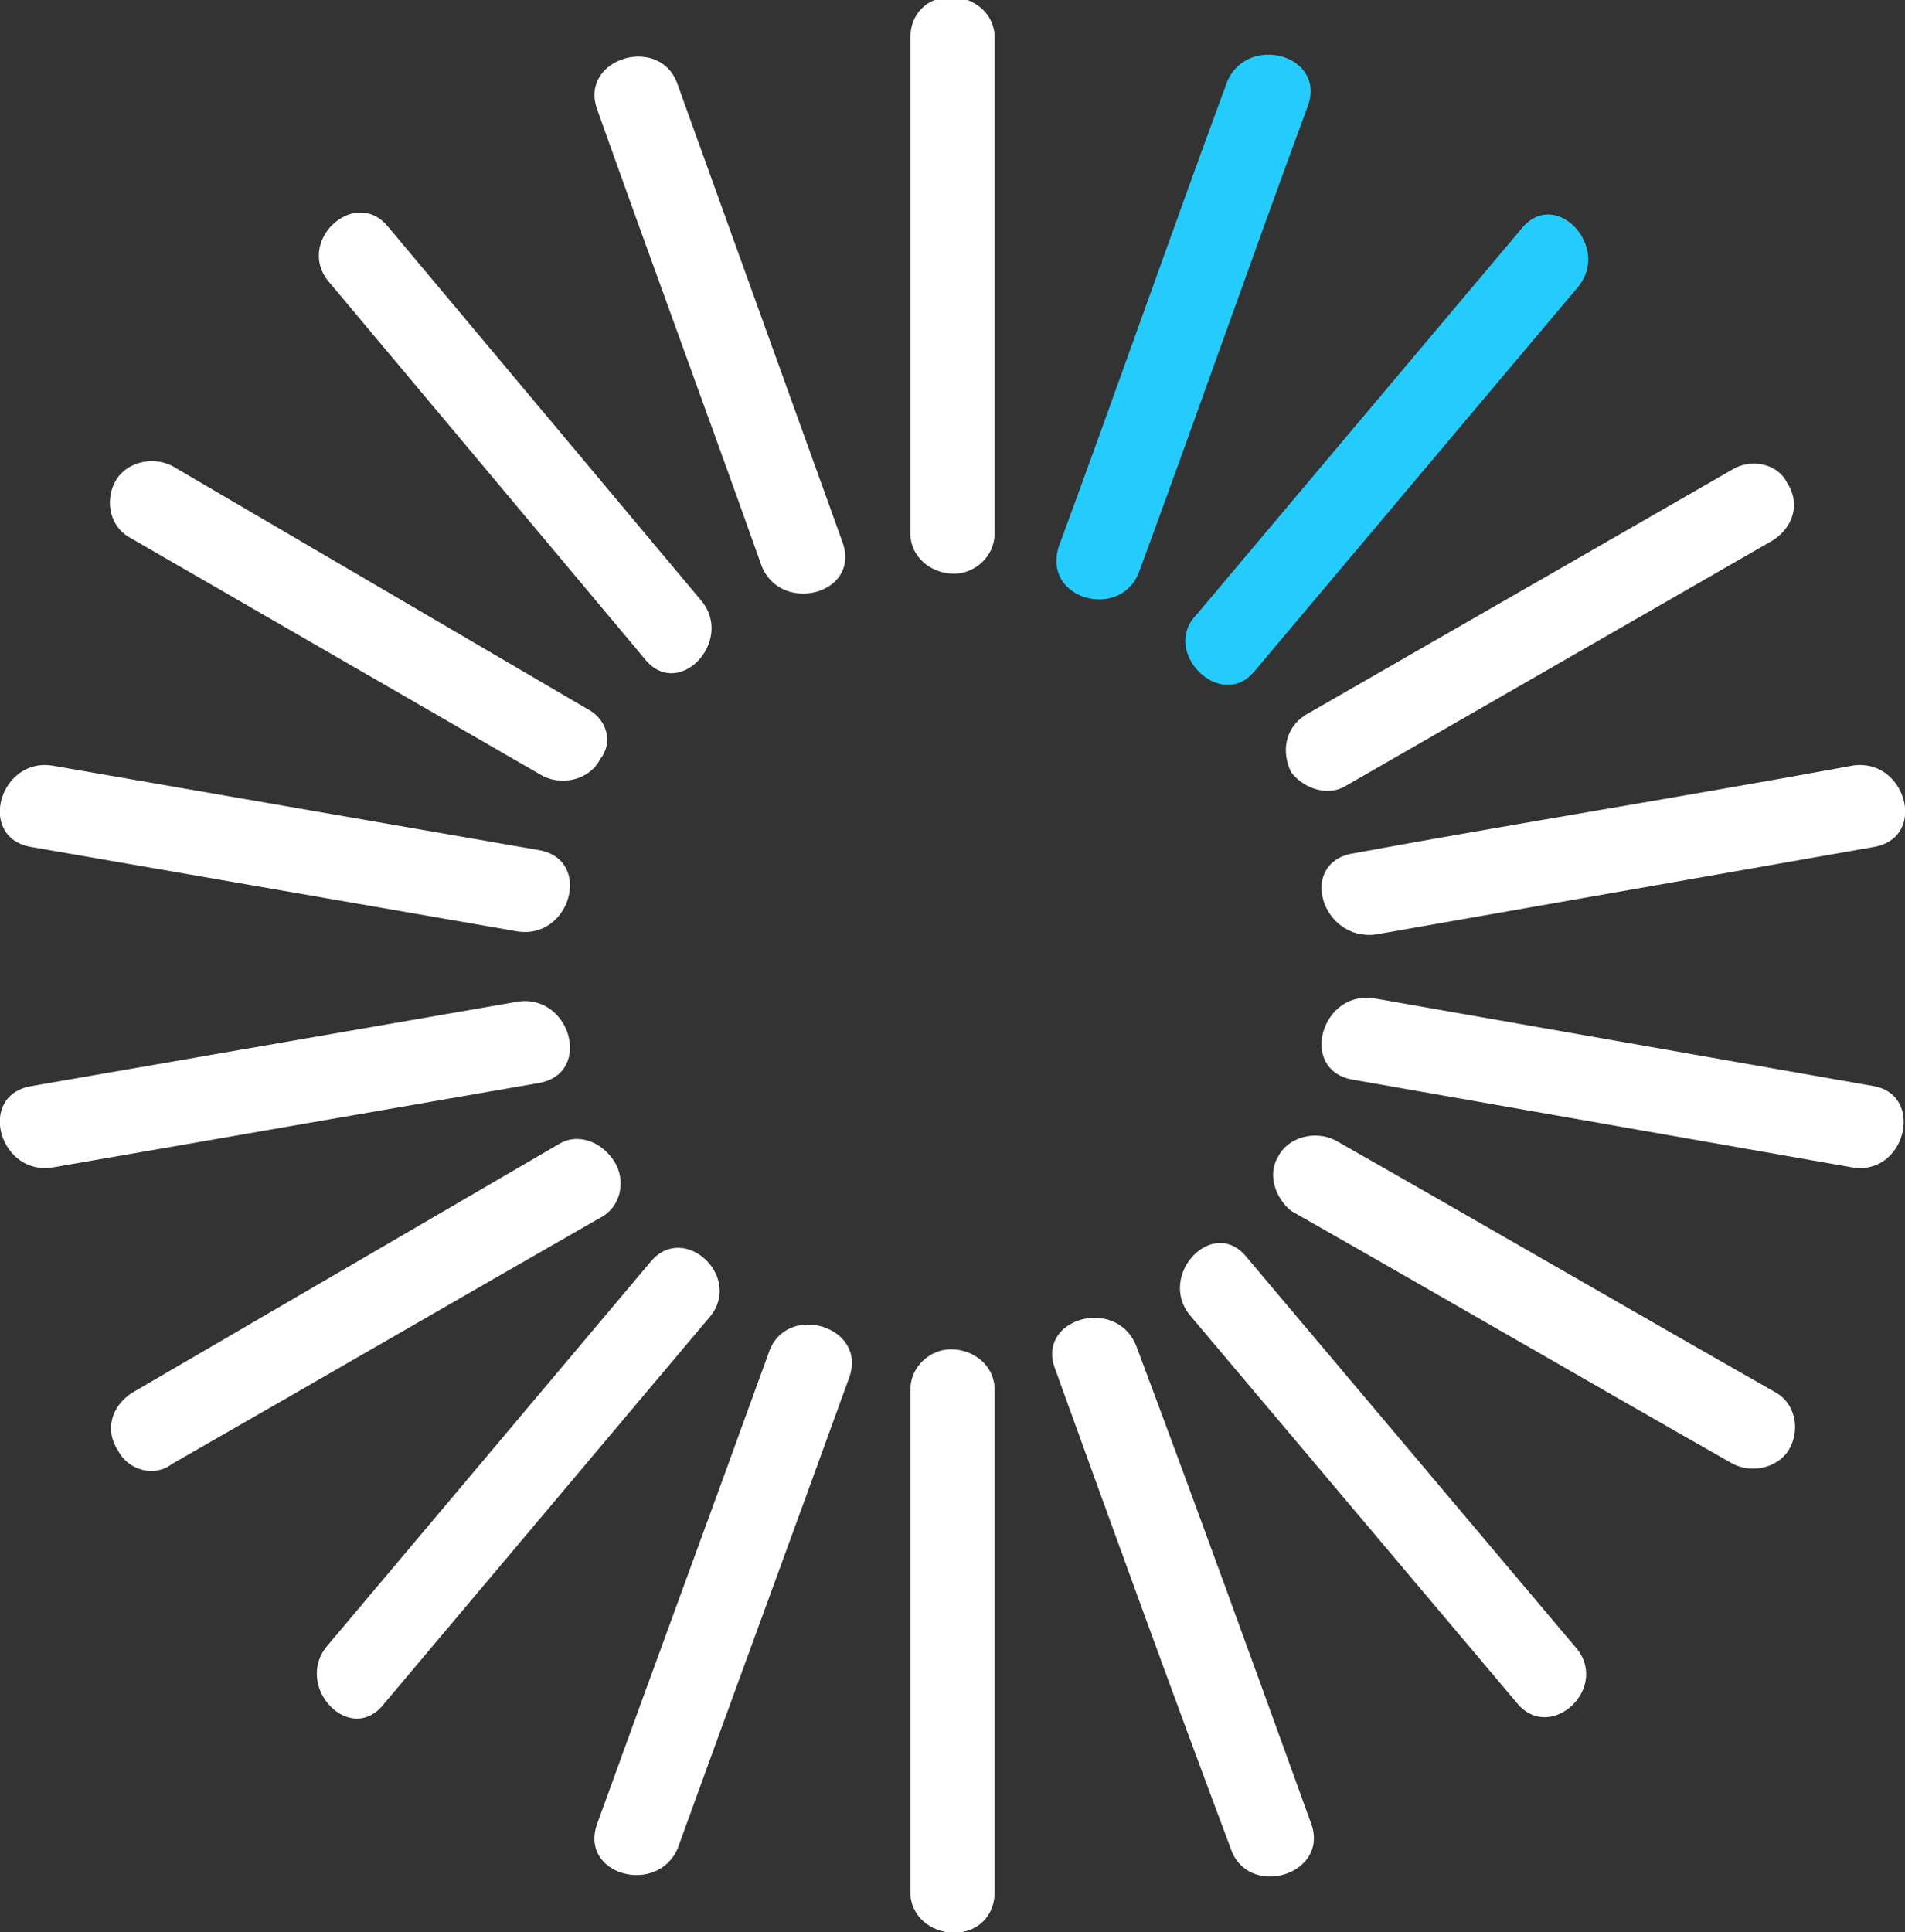
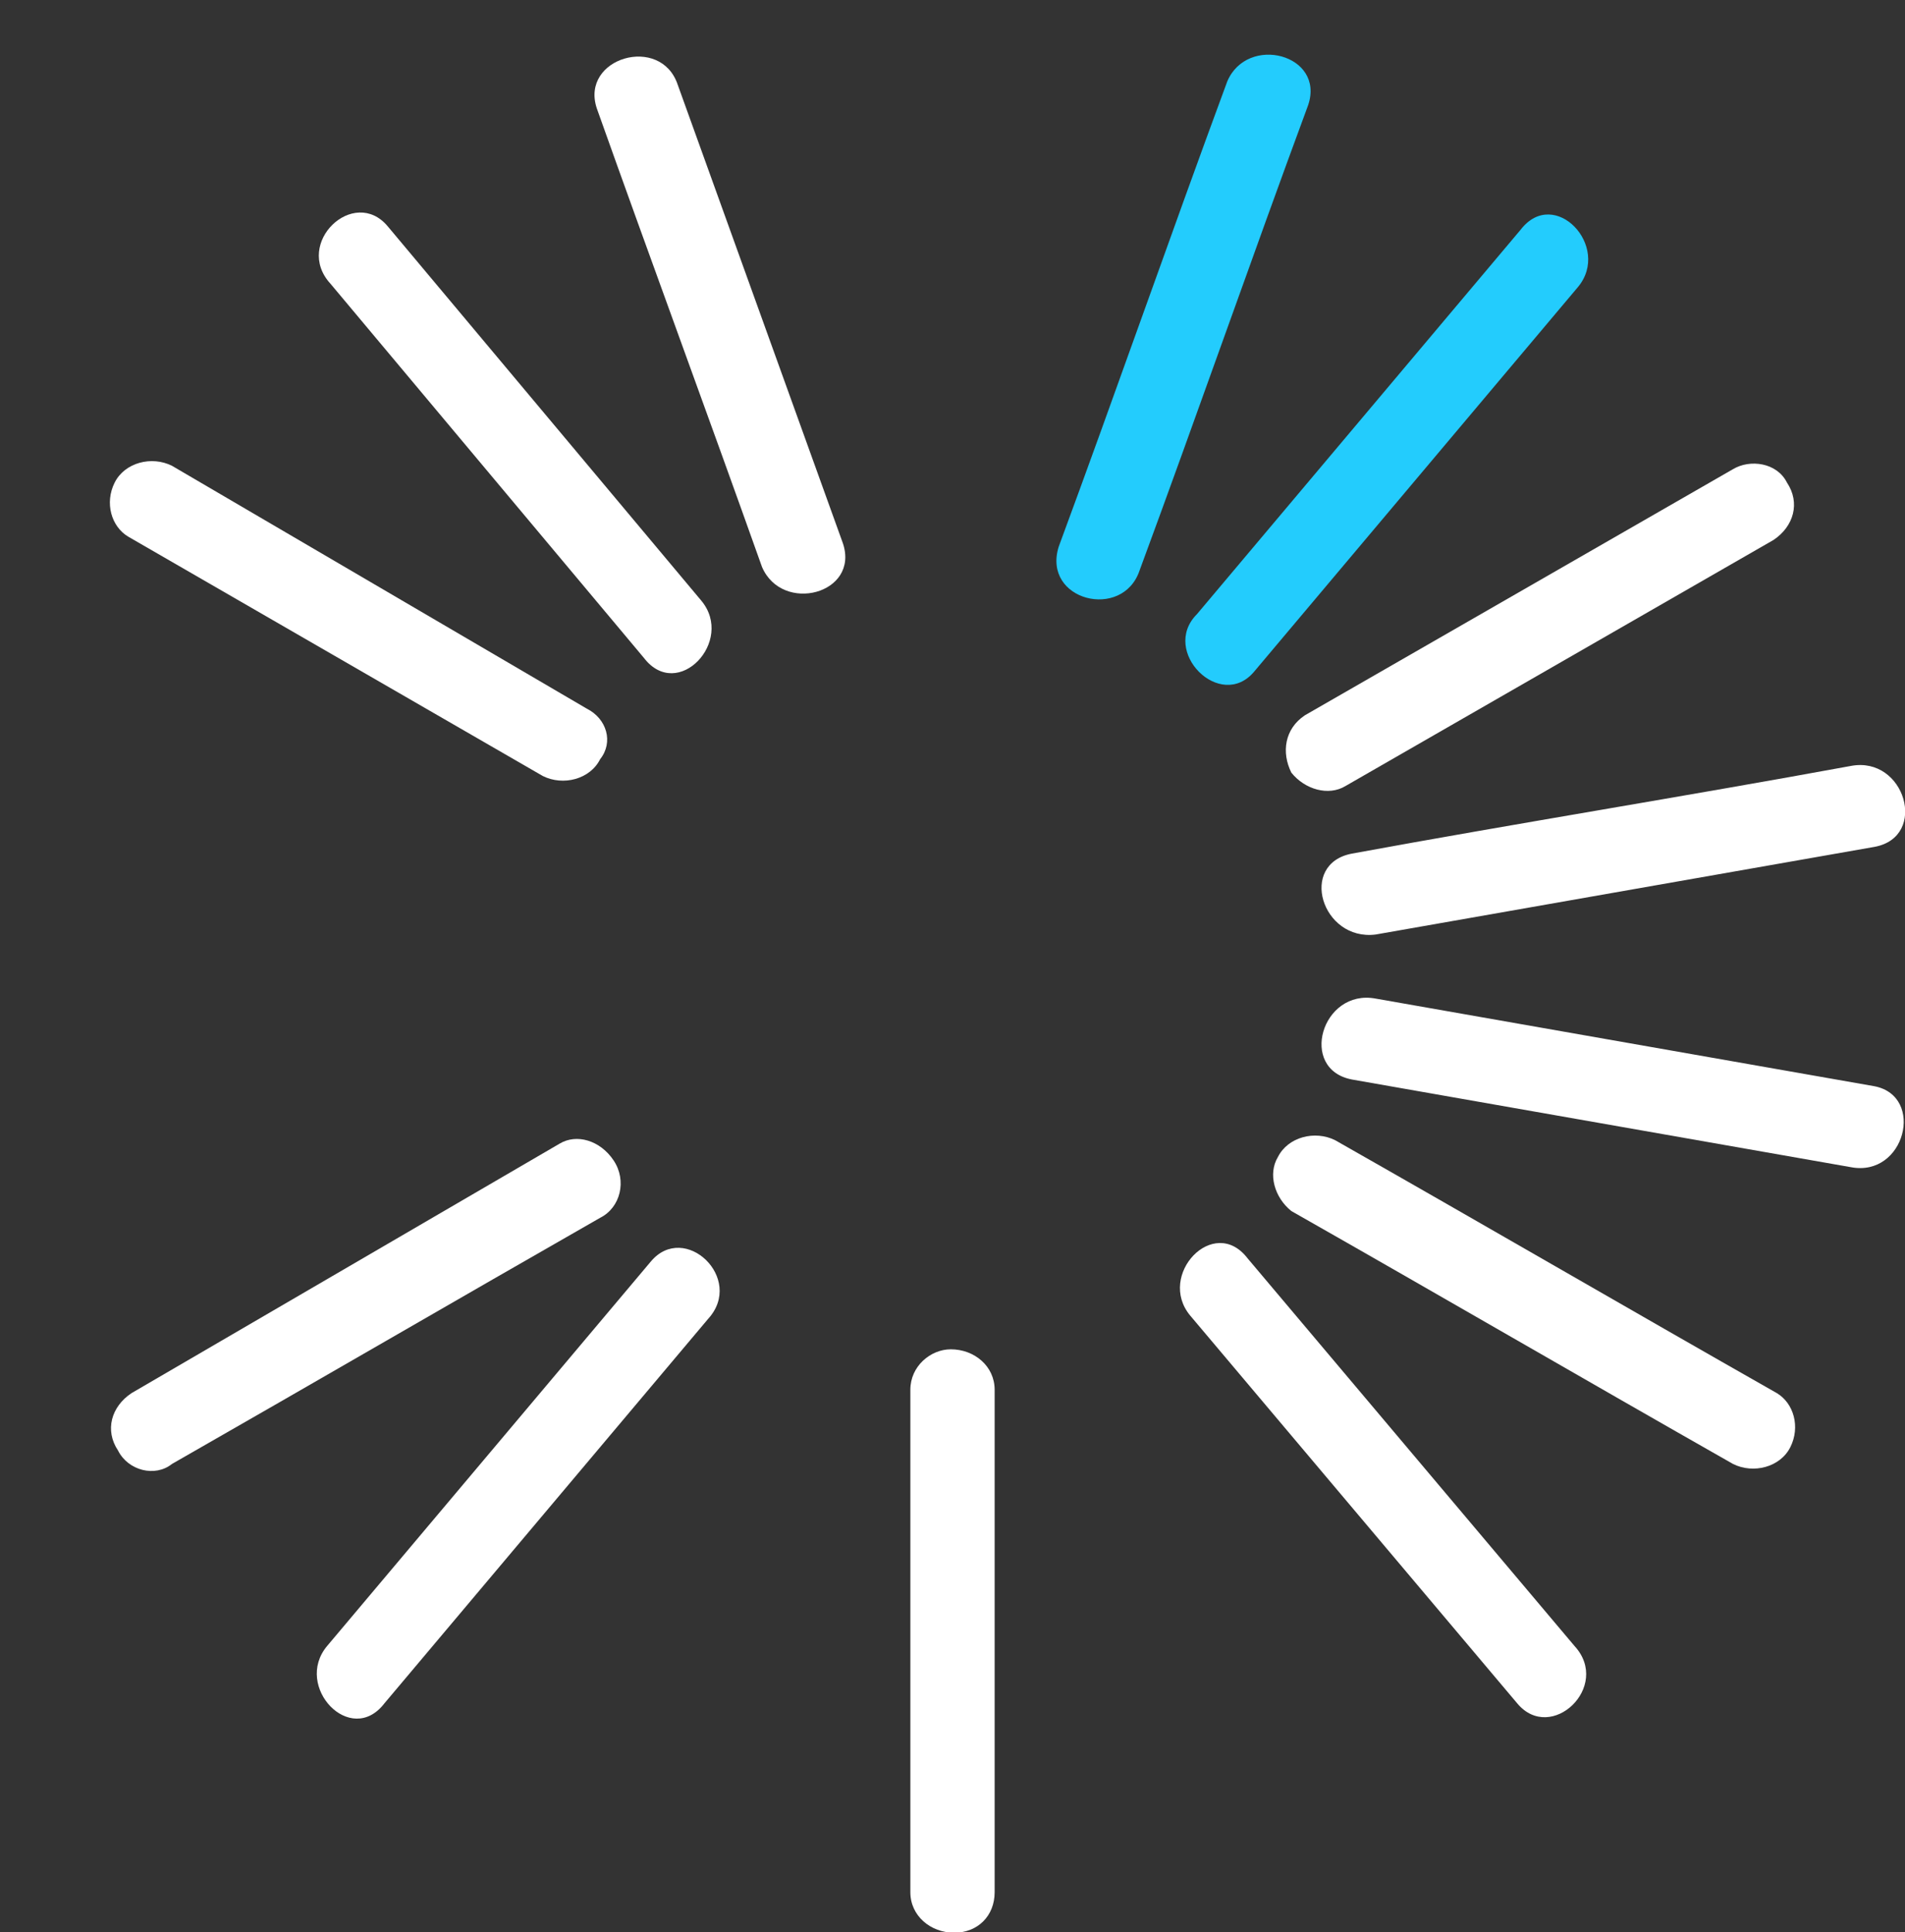
<svg xmlns="http://www.w3.org/2000/svg" version="1.1" id="Layer_1" x="0px" y="0px" viewBox="0 0 56.5 57.3" style="enable-background:new 0 0 56.5 57.3;" xml:space="preserve">
  <rect x="0" y="0" width="56.5" height="57.3" fill="#333333" stroke="none" />
  <style type="text/css">
	.st0{fill:#FFFFFF;}
	.st1{fill:#23CCFD;}
</style>
  <g id="noun_simple_sunburst_3949458" transform="translate(-3.1 -2.188)">
-     <path id="Path_20" class="st0" d="M32.6,18c0-4.9,0-9.8,0-14.7c0-0.7-0.6-1.2-1.3-1.2c-0.7,0-1.2,0.5-1.2,1.2c0,4.9,0,9.8,0,14.7   c0,0.7,0.6,1.2,1.3,1.2C32,19.2,32.6,18.7,32.6,18L32.6,18z" />
    <path id="Path_21" class="st0" d="M28.1,18.3L23.2,4.7c-0.5-1.5-2.9-0.8-2.4,0.7c1.6,4.5,3.3,9.1,4.9,13.6   C26.3,20.4,28.6,19.8,28.1,18.3L28.1,18.3z" />
    <path id="Path_22" class="st0" d="M23.9,20c-3.1-3.7-6.2-7.4-9.3-11.1c-1-1.2-2.8,0.5-1.7,1.7c3.1,3.7,6.2,7.4,9.3,11.1   C23.2,23,24.9,21.2,23.9,20z" />
    <path id="Path_23" class="st0" d="M20.5,23.2L8.2,16c-0.6-0.3-1.4-0.1-1.7,0.5c-0.3,0.6-0.1,1.3,0.4,1.6l12.3,7.1   c0.6,0.3,1.4,0.1,1.7-0.5C21.3,24.2,21.1,23.5,20.5,23.2L20.5,23.2z" />
-     <path id="Path_24" class="st0" d="M19.1,27.4L4.7,24.9C3.1,24.6,2.4,27,4,27.3l14.4,2.5C20,30.1,20.7,27.7,19.1,27.4L19.1,27.4z" />
-     <path id="Path_25" class="st0" d="M18.4,31.9L4,34.4c-1.6,0.3-0.9,2.7,0.7,2.4l14.4-2.5C20.7,34,20,31.6,18.4,31.9L18.4,31.9z" />
    <path id="Path_26" class="st0" d="M19.7,36.1L7,43.5c-0.6,0.4-0.8,1.1-0.4,1.7c0.3,0.6,1.1,0.8,1.6,0.4c4.2-2.4,8.5-4.9,12.7-7.3   c0.6-0.3,0.8-1.1,0.4-1.7S20.2,35.8,19.7,36.1z" />
    <path id="Path_27" class="st0" d="M22.4,39.6c-3.2,3.8-6.4,7.6-9.6,11.4c-1,1.2,0.7,3,1.7,1.7l9.6-11.4   C25.2,40.1,23.4,38.4,22.4,39.6L22.4,39.6z" />
-     <path id="Path_28" class="st0" d="M25.9,42.3c-1.7,4.7-3.4,9.3-5.1,14c-0.5,1.5,1.8,2.1,2.4,0.7c1.7-4.7,3.4-9.3,5.1-14   C28.8,41.5,26.4,40.8,25.9,42.3L25.9,42.3z" />
    <path id="Path_29" class="st0" d="M30.1,43.4v14.9c0,0.7,0.6,1.2,1.3,1.2c0.7,0,1.2-0.5,1.2-1.2V43.4c0-0.7-0.6-1.2-1.3-1.2   C30.7,42.2,30.1,42.7,30.1,43.4z" />
-     <path id="Path_30" class="st0" d="M34.4,42.8c1.7,4.7,3.4,9.4,5.2,14.2c0.5,1.5,2.9,0.8,2.4-0.7c-1.7-4.7-3.4-9.4-5.2-14.2   C36.2,40.6,33.8,41.3,34.4,42.8z" />
    <path id="Path_31" class="st0" d="M38.4,41.2l9.7,11.5c1,1.2,2.8-0.5,1.7-1.7c-3.2-3.8-6.5-7.7-9.7-11.5   C39.1,38.2,37.4,40,38.4,41.2z" />
    <path id="Path_32" class="st0" d="M41.4,38.1c4.4,2.5,8.7,5,13.1,7.5c0.6,0.3,1.4,0.1,1.7-0.5c0.3-0.6,0.1-1.3-0.4-1.6   c-4.4-2.5-8.7-5-13.1-7.5c-0.6-0.3-1.4-0.1-1.7,0.5C40.7,37,40.9,37.7,41.4,38.1L41.4,38.1z" />
    <path id="Path_33" class="st0" d="M43.2,34.2L58,36.8c1.6,0.3,2.2-2.1,0.7-2.4l-14.8-2.6C42.3,31.5,41.6,33.9,43.2,34.2L43.2,34.2z   " />
    <path id="Path_34" class="st0" d="M43.9,29.9l14.8-2.6c1.6-0.3,0.9-2.7-0.7-2.4c-4.9,0.9-9.9,1.7-14.8,2.6   C41.6,27.8,42.3,30.1,43.9,29.9L43.9,29.9z" />
    <path id="Path_35" class="st0" d="M43,25.5l12.7-7.3c0.6-0.4,0.8-1.1,0.4-1.7c-0.3-0.6-1.1-0.7-1.6-0.4l-12.7,7.3   c-0.6,0.4-0.7,1.1-0.4,1.7C41.8,25.6,42.5,25.8,43,25.5L43,25.5z" />
    <path id="Path_36" class="st1" d="M40.3,22.1c3.2-3.8,6.4-7.6,9.6-11.4c1-1.2-0.7-3-1.7-1.7c-3.2,3.8-6.4,7.6-9.6,11.4   C37.5,21.5,39.3,23.3,40.3,22.1L40.3,22.1z" />
    <path id="Path_37" class="st1" d="M36.9,19.1c1.7-4.6,3.3-9.2,5-13.8c0.5-1.5-1.8-2.1-2.4-0.7c-1.7,4.6-3.3,9.2-5,13.8   C34,20,36.4,20.6,36.9,19.1L36.9,19.1z" />
  </g>
</svg>